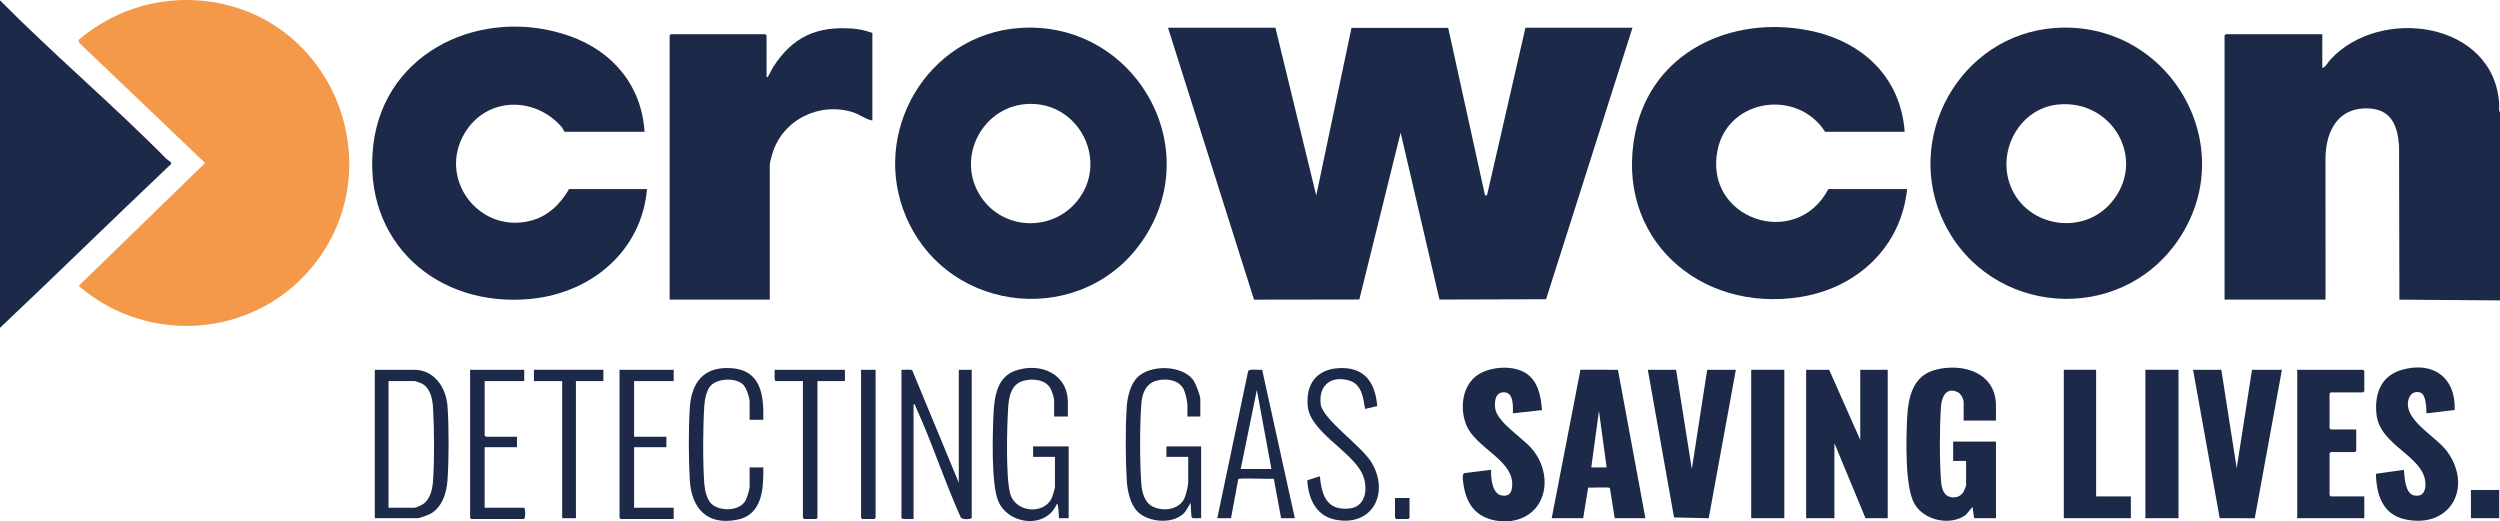
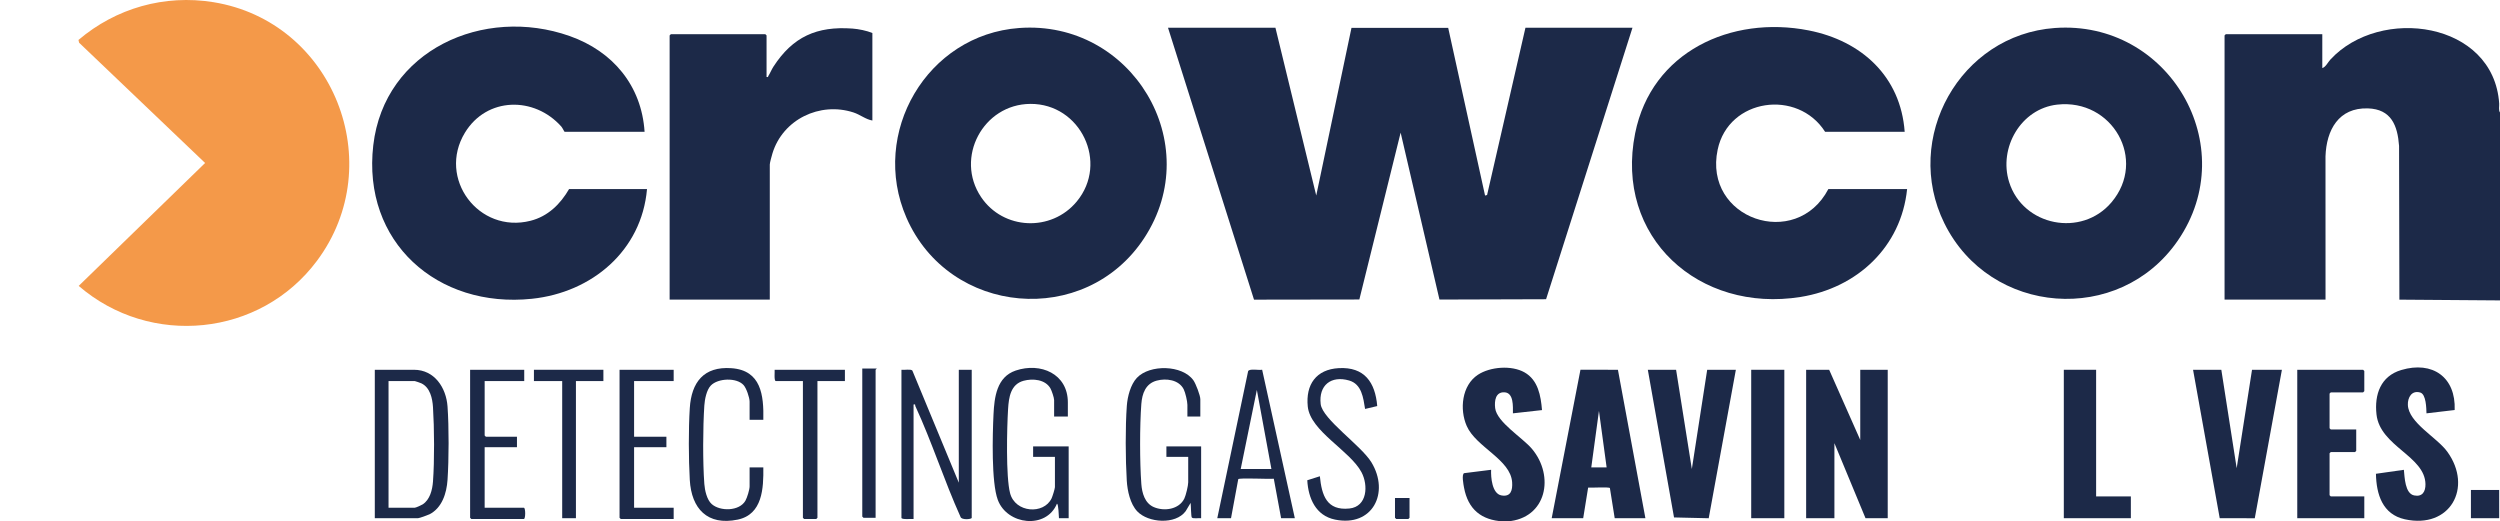
<svg xmlns="http://www.w3.org/2000/svg" id="Layer_2" data-name="Layer 2" viewBox="0 0 5940.72 1239.2">
  <defs>
    <style>
      .cls-1 {
        fill: #1c2948;
      }

      .cls-2 {
        fill: #f49949;
      }
    </style>
  </defs>
  <g id="Layer_1-2" data-name="Layer 1">
    <g>
      <path class="cls-1" d="M5938.8,246.15c.45,6.76-1.92,15.9,1.92,21.08v446.62l-239.09-1.8-.76-365.35c-3.57-48.73-18.71-87.33-73.88-89.13-69.77-2.28-98.85,51.42-100.95,114.05l.08,340.31h-239.93V84.18c0-.2,2.68-2.88,2.88-2.88h229.38v80.51c8.17-2.51,13.25-13.79,19.14-20.18,118.19-128.19,388.18-90.87,401.22,104.52Z" />
      <path class="cls-1" d="M3572.11,1239.05c-52.34-2.96-83.61-28.97-93.19-80.41-1.2-6.44-6.17-32.09.42-34.28l63.99-8c-.85,17.74,2.22,56.85,24.43,60.89,22.5,4.09,26.77-12.38,25.52-31.24-3.59-54.23-85.76-83.3-107.92-133.73-17.39-39.58-11.75-96.55,26.62-121.75,29.19-19.16,79.87-23.05,110.61-5.72,32.45,18.29,38.86,55.83,41.65,89.7l-69.12,7.69c-.04-16.3,2.22-48.84-20.09-49.96-21.44-1.08-24.11,20.31-22.13,37.5,3.83,33.33,64.91,70.15,87.36,96.77,54.48,64.58,35.17,165.52-58.57,172.54-3.04.23-6.54.17-9.6,0Z" />
      <polygon class="cls-1" points="3030.82 65.97 3127.76 464.63 3211.51 66.22 3441.33 66.22 3528.93 464.69 3533.75 463.37 3624.9 65.97 3879.22 65.97 3673.92 711.05 3420.56 711.84 3328.32 315.16 3230.19 711.68 2979.89 712.06 2775.54 65.97 3030.82 65.97" />
      <path class="cls-2" d="M186.45,94.96C275.42,19.32,390.95-13.63,507.14,5.19c284.73,46.12,418.62,383.14,246.08,614.57-134.75,180.74-396.14,206.39-566.21,59.63l300.39-292.09L188.01,101.53l-1.56-6.57Z" />
      <path class="cls-1" d="M2421.96,66.54c267.15-19.47,444.85,274.18,296.78,499.55-140.01,213.1-463.33,184.31-564.84-48.98-87.47-201.02,48.82-434.59,268.06-450.57ZM2448.59,246.87c-112.39.62-180.13,127.86-117.24,221.45,52.65,78.35,166.99,83.29,227.22,10.66,76.65-92.41,9.04-232.77-109.99-232.11Z" />
      <path class="cls-1" d="M4882.71,66.54c270.6-19.73,446.85,280.36,292.57,504.93-139.14,202.54-446.66,178.66-554.92-40.91-99.79-202.4,37.2-447.61,262.34-464.03ZM4888.43,248.6c-86.32,9.73-139.58,102.73-114.2,183.9,32.75,104.72,172.09,132.23,243.17,48.41,85.68-101.04,2.13-247.08-128.98-232.3Z" />
      <path class="cls-1" d="M1531.73,313.24h-190.03c-.73,0-5.17-9.51-7.74-12.4-64.35-72.39-177.37-70.73-229.16,14.47-65.98,108.53,32.65,240.58,155.87,209.32,41.35-10.49,70.75-39.33,91.59-75.3h185.23c-12.81,146.5-130.86,245.73-273.55,260.66-224.53,23.49-403.64-134.83-376.91-364.88,26.3-226.32,262.59-331.49,466.65-259.48,102.31,36.1,170.97,117.58,178.04,227.61Z" />
      <path class="cls-1" d="M4526.08,313.24h-189.07c-65.39-102.49-229.51-79.53-255.31,42.15-34.93,164.75,186.18,240.43,262.99,93.94h187.15c-14.09,137.61-118.7,234.75-252.97,256.3-241.14,38.7-442.9-141.44-393.29-388.91,38.79-193.5,228.11-280.68,412.48-244.43,125.46,24.66,218.55,109.47,228.02,240.96Z" />
      <path class="cls-1" d="M2073.01,286.4c-15.96-2.7-28.79-13.95-45.04-19.23-79.84-25.95-167.93,16.73-192.43,97.41-1.56,5.13-6.3,22.21-6.3,26.29v321.06h-238.01V84.18c0-.2,2.68-2.88,2.88-2.88h224.58c.2,0,2.88,2.67,2.88,2.88v98.72c4.52.93,3.08-.57,4.31-2.47,4.21-6.55,7.59-15.25,12.17-22.29,46-70.71,102.91-96.52,187.92-90.23,14.62,1.08,33.81,5.03,47.05,10.52v207.97Z" />
-       <path class="cls-1" d="M0,779.02V.8c127.85,129.14,267.59,247.31,395.38,376.68,16.84,11.91,13.37,10.18,1.92,21.03C264.22,524.63,133.3,653.13,0,779.02Z" />
      <polygon class="cls-1" points="4346.61 878.69 4420.51 1045.46 4420.51 878.69 4485.77 878.69 4485.77 1231.39 4432.99 1231.39 4359.09 1053.12 4359.09 1231.39 4291.91 1231.39 4291.91 878.69 4346.61 878.69" />
-       <path class="cls-1" d="M4742.98,999.45h-76.78v-43.13c0-8-6.26-20.58-13.99-24.36-27.27-13.34-38.17,11.02-39.83,33.87-3.52,48.49-3.6,128.06,0,176.5,1.68,22.58,8.68,42.87,35.42,39.04,7.36-1.05,14.38-6.19,18.13-12.55.96-1.63,6.04-14.25,6.04-15.06v-58.46h-30.71v-46h101.73v182.1h-51.83l-3.86-26.83-16.25,19.2c-36.89,26.72-99.98,12.97-122.25-27.52s-19.25-150.92-17.04-199.75c2.32-51.12,12.36-104.48,69.56-118.38,64.79-15.74,141.65,7.83,141.65,85.87v35.46Z" />
      <path class="cls-1" d="M3687.28,1231.39l68.36-352.81,89.02.13,65.28,352.67h-72.94l-11.42-71.62c-1.58-2.92-44.53-.5-51.72-1.02l-11.72,72.63h-74.86ZM3817.8,1110.63l-18.23-134.2-18.23,134.2h36.47Z" />
      <path class="cls-1" d="M5833.01,974.32l-66.97,7.89c-.43-12.13-.78-45.31-14.78-49.44-20.24-5.97-30.12,11.71-29.48,29.33,1.56,42.54,69.09,77.13,93.85,111.48,61.22,84.96,6.6,184.13-101.1,160.38-53-11.69-67.68-59.31-68.6-108.12l66.36-9.44c1.88,17.5,2.49,56.38,24.45,60.87,19.55,4,27.16-9.22,26.86-26.82-1.13-66.9-107.91-89.65-116.35-165.58-5.28-47.52,9.87-91.06,58.89-105.64,74.1-22.03,129.89,16.81,126.88,95.09Z" />
      <polygon class="cls-1" points="5278.51 878.69 5315 1112.54 5351.45 878.69 5422.47 878.69 5358.01 1231.5 5274.69 1231.37 5211.33 878.69 5278.51 878.69" />
      <polygon class="cls-1" points="3982.87 878.69 4020.3 1114.48 4056.77 878.69 4124.91 878.69 4060.4 1231.5 3977.96 1229.58 3915.69 878.69 3982.87 878.69" />
      <path class="cls-1" d="M5599.06,1020.54v50.8c0,.2-2.68,2.88-2.88,2.88h-57.58c-.2,0-2.88,2.67-2.88,2.88v99.67c0,.2,2.68,2.88,2.88,2.88h79.66v51.75h-159.31v-352.69h156.44c.2,0,2.88,2.67,2.88,2.88v47.92c0,.2-2.68,2.88-2.88,2.88h-76.78c-.2,0-2.88,2.67-2.88,2.88v82.42c0,.2,2.68,2.88,2.88,2.88h60.46Z" />
      <polygon class="cls-1" points="4980.99 878.69 4980.99 1179.63 5063.53 1179.63 5063.53 1231.39 4904.21 1231.39 4904.21 878.69 4980.99 878.69" />
      <path class="cls-1" d="M2142.11,878.69c6.03,1.02,22.42-2.29,25.92,1.91l110.36,266.44v-268.35h30.71v351.73c0,3.79-24.6,5.8-26.61-2.18-38.62-85.57-67.94-178.01-107.24-262.94-1.26-2.73,1.15-5.2-4.35-4.19v272.19c-4.68-.63-28.79,2.03-28.79-2.88v-351.73Z" />
      <rect class="cls-1" x="4161.38" y="878.69" width="78.7" height="352.69" />
-       <rect class="cls-1" x="5098.08" y="878.69" width="78.7" height="352.69" />
      <path class="cls-1" d="M890.63,1231.39v-352.69h93.09c49.09,0,76.56,43.01,79.73,87.14,3.51,48.87,3.29,125.58,0,174.58-2.11,31.5-13.04,66.57-42.94,81.71-3.9,1.98-24.17,9.26-27.2,9.26h-102.69ZM923.26,1206.47h62.38c2.64,0,15.9-6.04,18.87-7.99,17.31-11.36,22.94-34.65,24.39-54.23,3.66-49.53,3.16-126.68.02-176.51-1.32-20.96-6.82-46.79-27.58-56.8-2.09-1.01-14.57-5.41-15.7-5.41h-62.38v300.94Z" />
      <path class="cls-1" d="M2537.52,989.87h-32.63v-39.29c0-5.44-5.73-22.35-8.76-27.67-12.2-21.39-42.14-23.99-63.89-18.05-30.78,8.41-35.03,39.31-36.74,66.82-2.74,44.28-5.51,161.2,4.74,200.33,12.23,46.68,79.97,51.23,98.66,12.19,1.99-4.15,7.91-23.04,7.91-26.61v-71.88h-51.83v-24.92h84.46v170.6h-23.04c-.83-5.92-.7-32.73-4.8-34.49-25.35,61.5-118.31,50.79-140.58-9.13-15.51-41.74-12.46-154.83-10.17-202.77,1.96-41.15,7.64-89.23,52.79-104.46,59-19.9,123.88,7.49,123.88,75.79v33.54Z" />
      <path class="cls-1" d="M2852.31,989.87h-30.71v-27.79c0-8.37-4.87-29.43-8.83-37.18-11.62-22.72-41.77-26.45-64.19-20.4-26.27,7.08-34.58,30.59-36.46,55.6-3.89,51.83-3.82,138.04,0,189.91,1.57,21.28,8.16,45.66,29.47,54.91,24.64,10.69,59.97,5.83,72.68-20.14,3.71-7.59,9.25-30.64,9.25-38.68v-60.38h-51.83v-24.92h82.54v170.6c-4.99-.79-19.6,1.92-22.2-1.79-1.87-2.69-1.93-28.96-2.78-34.62l-11.83,19.79c-24.15,32.56-88.81,27.76-114.92.42-16.89-17.68-23.49-49.02-24.96-72.83-3.13-50.68-3.61-127.96.12-178.33,1.59-21.55,8.85-50.2,23.93-66.2,30.39-32.25,107.92-31.1,134.28,5.92,5.59,7.85,16.44,36.01,16.44,44.92v41.21Z" />
      <path class="cls-1" d="M1813.89,997.54h-32.63v-43.13c0-9.59-7.62-32.02-14.31-39.38-16.7-18.39-60.93-16.44-77.81,1.06-10.31,10.69-14.52,33.36-15.46,47.82-3.41,52.23-3.81,134.12.02,186.09,1.1,14.88,5.95,37.45,17.47,47.73,20.12,17.96,65.8,17.25,80.15-7.9,4.12-7.22,9.95-26.28,9.95-34.16v-45.04h32.63c.65,49.51-1.82,111.85-60.95,124.11-71.95,14.92-109.87-25.96-113.81-94.3-2.88-49.91-3.16-121,.01-170.77,3.91-61.42,33.25-99.39,98.9-94.77,70.91,4.99,77.07,64.33,75.85,122.65Z" />
      <path class="cls-1" d="M2892.62,1231.39l73.31-349.45c3.48-6.71,25.75-1.64,33.29-3.37l77.67,352.82h-32.63l-17.36-93.83c-10.7,1.34-82.45-2.6-84.46,1.13l-17.18,92.7h-32.63ZM3021.23,1114.46l-34.57-187.85-38.37,187.85h72.94Z" />
      <path class="cls-1" d="M3272.69,964.93l-28.86,6.84c-4.3-26.27-7.79-58.91-37.92-67.61-42.95-12.41-72.68,11.49-67.6,56.01,4.11,36,96.22,98.44,120.55,138.38,44.14,72.46,2.58,154.44-86.43,136.15-45.87-9.43-63.53-50.6-65.97-93.46l29.92-9.52c4.47,45.52,16.37,82.11,70.05,76.65,42.9-4.36,45.32-55.38,28.85-86.27-27.58-51.71-121.76-97.27-127.66-156.21-5.2-51.96,19.87-88.17,73.8-91.1,60.94-3.31,86.56,33.76,91.27,90.14Z" />
      <path class="cls-1" d="M1245.73,878.69v26.84h-94.05v129.38c0,.2,2.68,2.88,2.88,2.88h73.9v24.92h-76.78v143.76h93.09c4.32,0,4.32,26.84,0,26.84h-124.76c-.2,0-2.88-2.67-2.88-2.88v-351.73h128.6Z" />
      <path class="cls-1" d="M1600.83,878.69v26.84h-94.05v132.26h76.78v24.92h-76.78v143.76h94.05v26.84h-125.72c-.2,0-2.88-2.67-2.88-2.88v-351.73h128.6Z" />
      <path class="cls-1" d="M2007.75,878.69v26.84h-65.26v324.9c0,.2-2.68,2.88-2.88,2.88h-28.79c-.2,0-2.88-2.67-2.88-2.88v-324.9h-64.3c-4.83,0-2.31-22.69-2.88-26.84h166.99Z" />
      <polygon class="cls-1" points="1433.83 878.69 1433.83 905.53 1368.57 905.53 1368.57 1231.39 1335.94 1231.39 1335.94 905.53 1268.76 905.53 1268.76 878.69 1433.83 878.69" />
-       <path class="cls-1" d="M2080.69,878.69v351.73c0,.2-2.68,2.88-2.88,2.88h-28.79c-.2,0-2.88-2.67-2.88-2.88v-351.73h34.55Z" />
+       <path class="cls-1" d="M2080.69,878.69v351.73h-28.79c-.2,0-2.88-2.67-2.88-2.88v-351.73h34.55Z" />
      <rect class="cls-1" x="5871.62" y="1164.3" width="67.18" height="67.09" />
      <path class="cls-1" d="M3349.45,1183.47v46.96c0,.2-2.68,2.88-2.88,2.88h-28.79c-.2,0-2.88-2.67-2.88-2.88v-46.96h34.55Z" />
    </g>
  </g>
</svg>